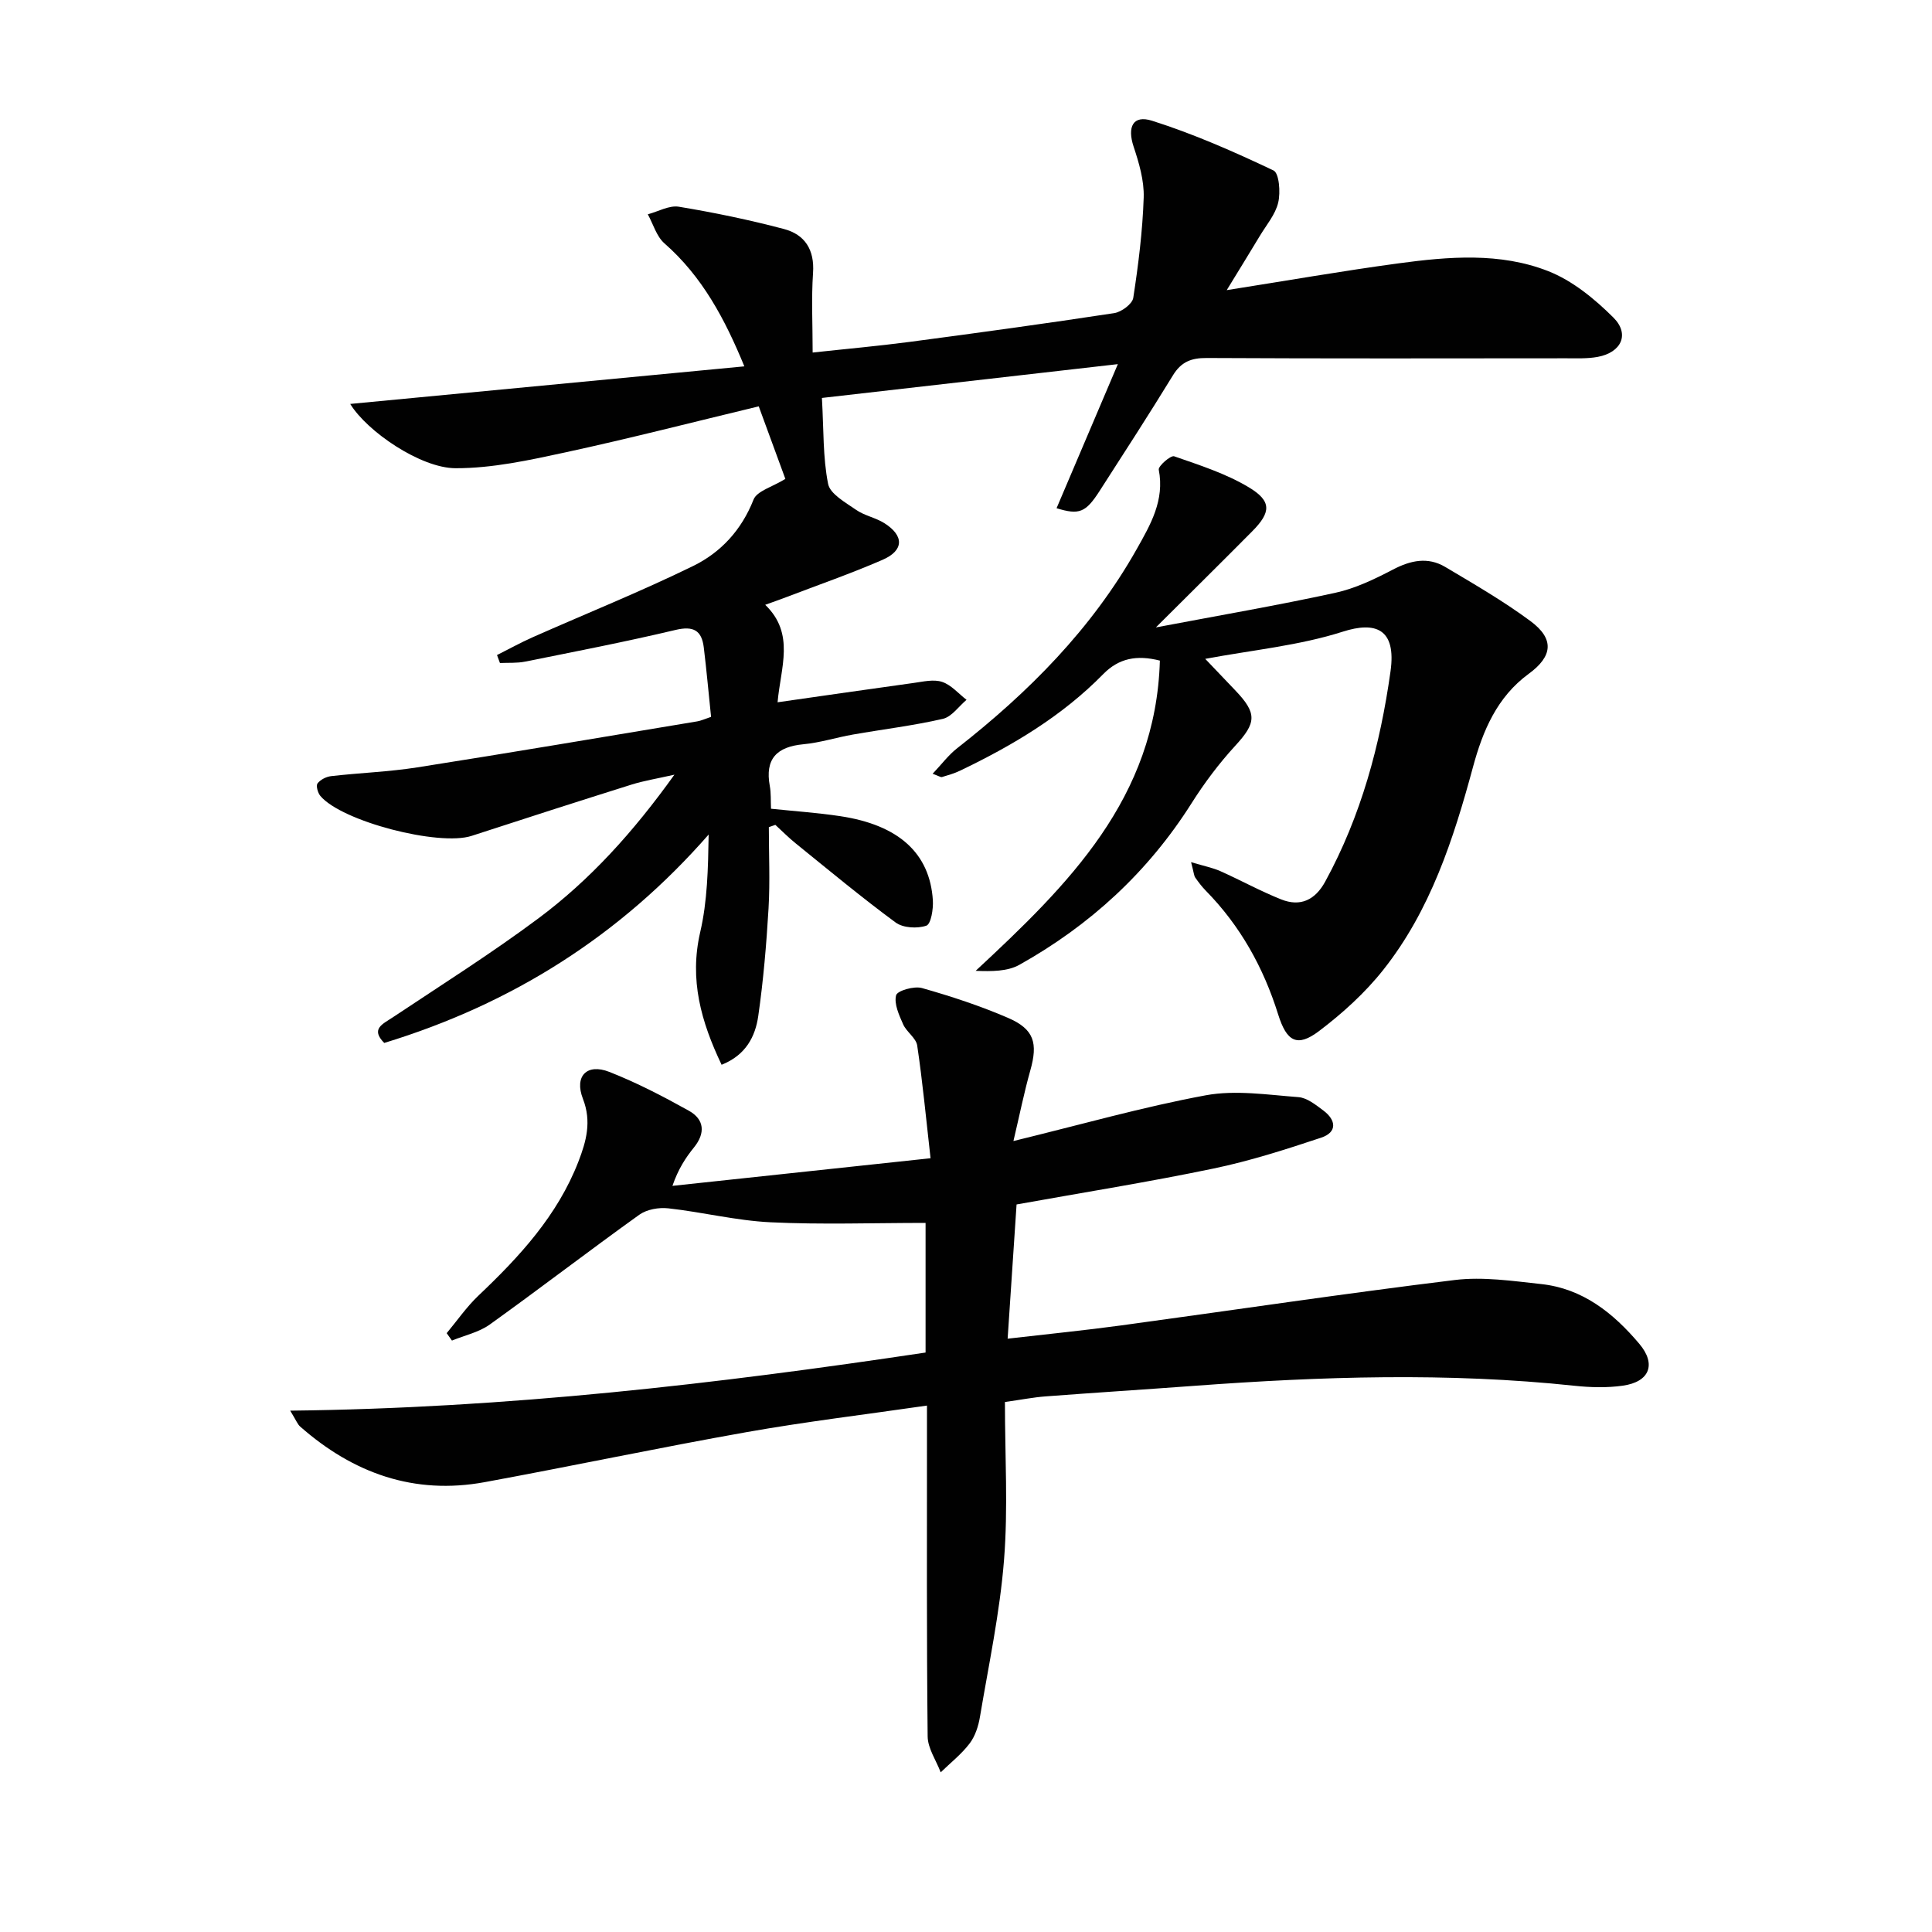
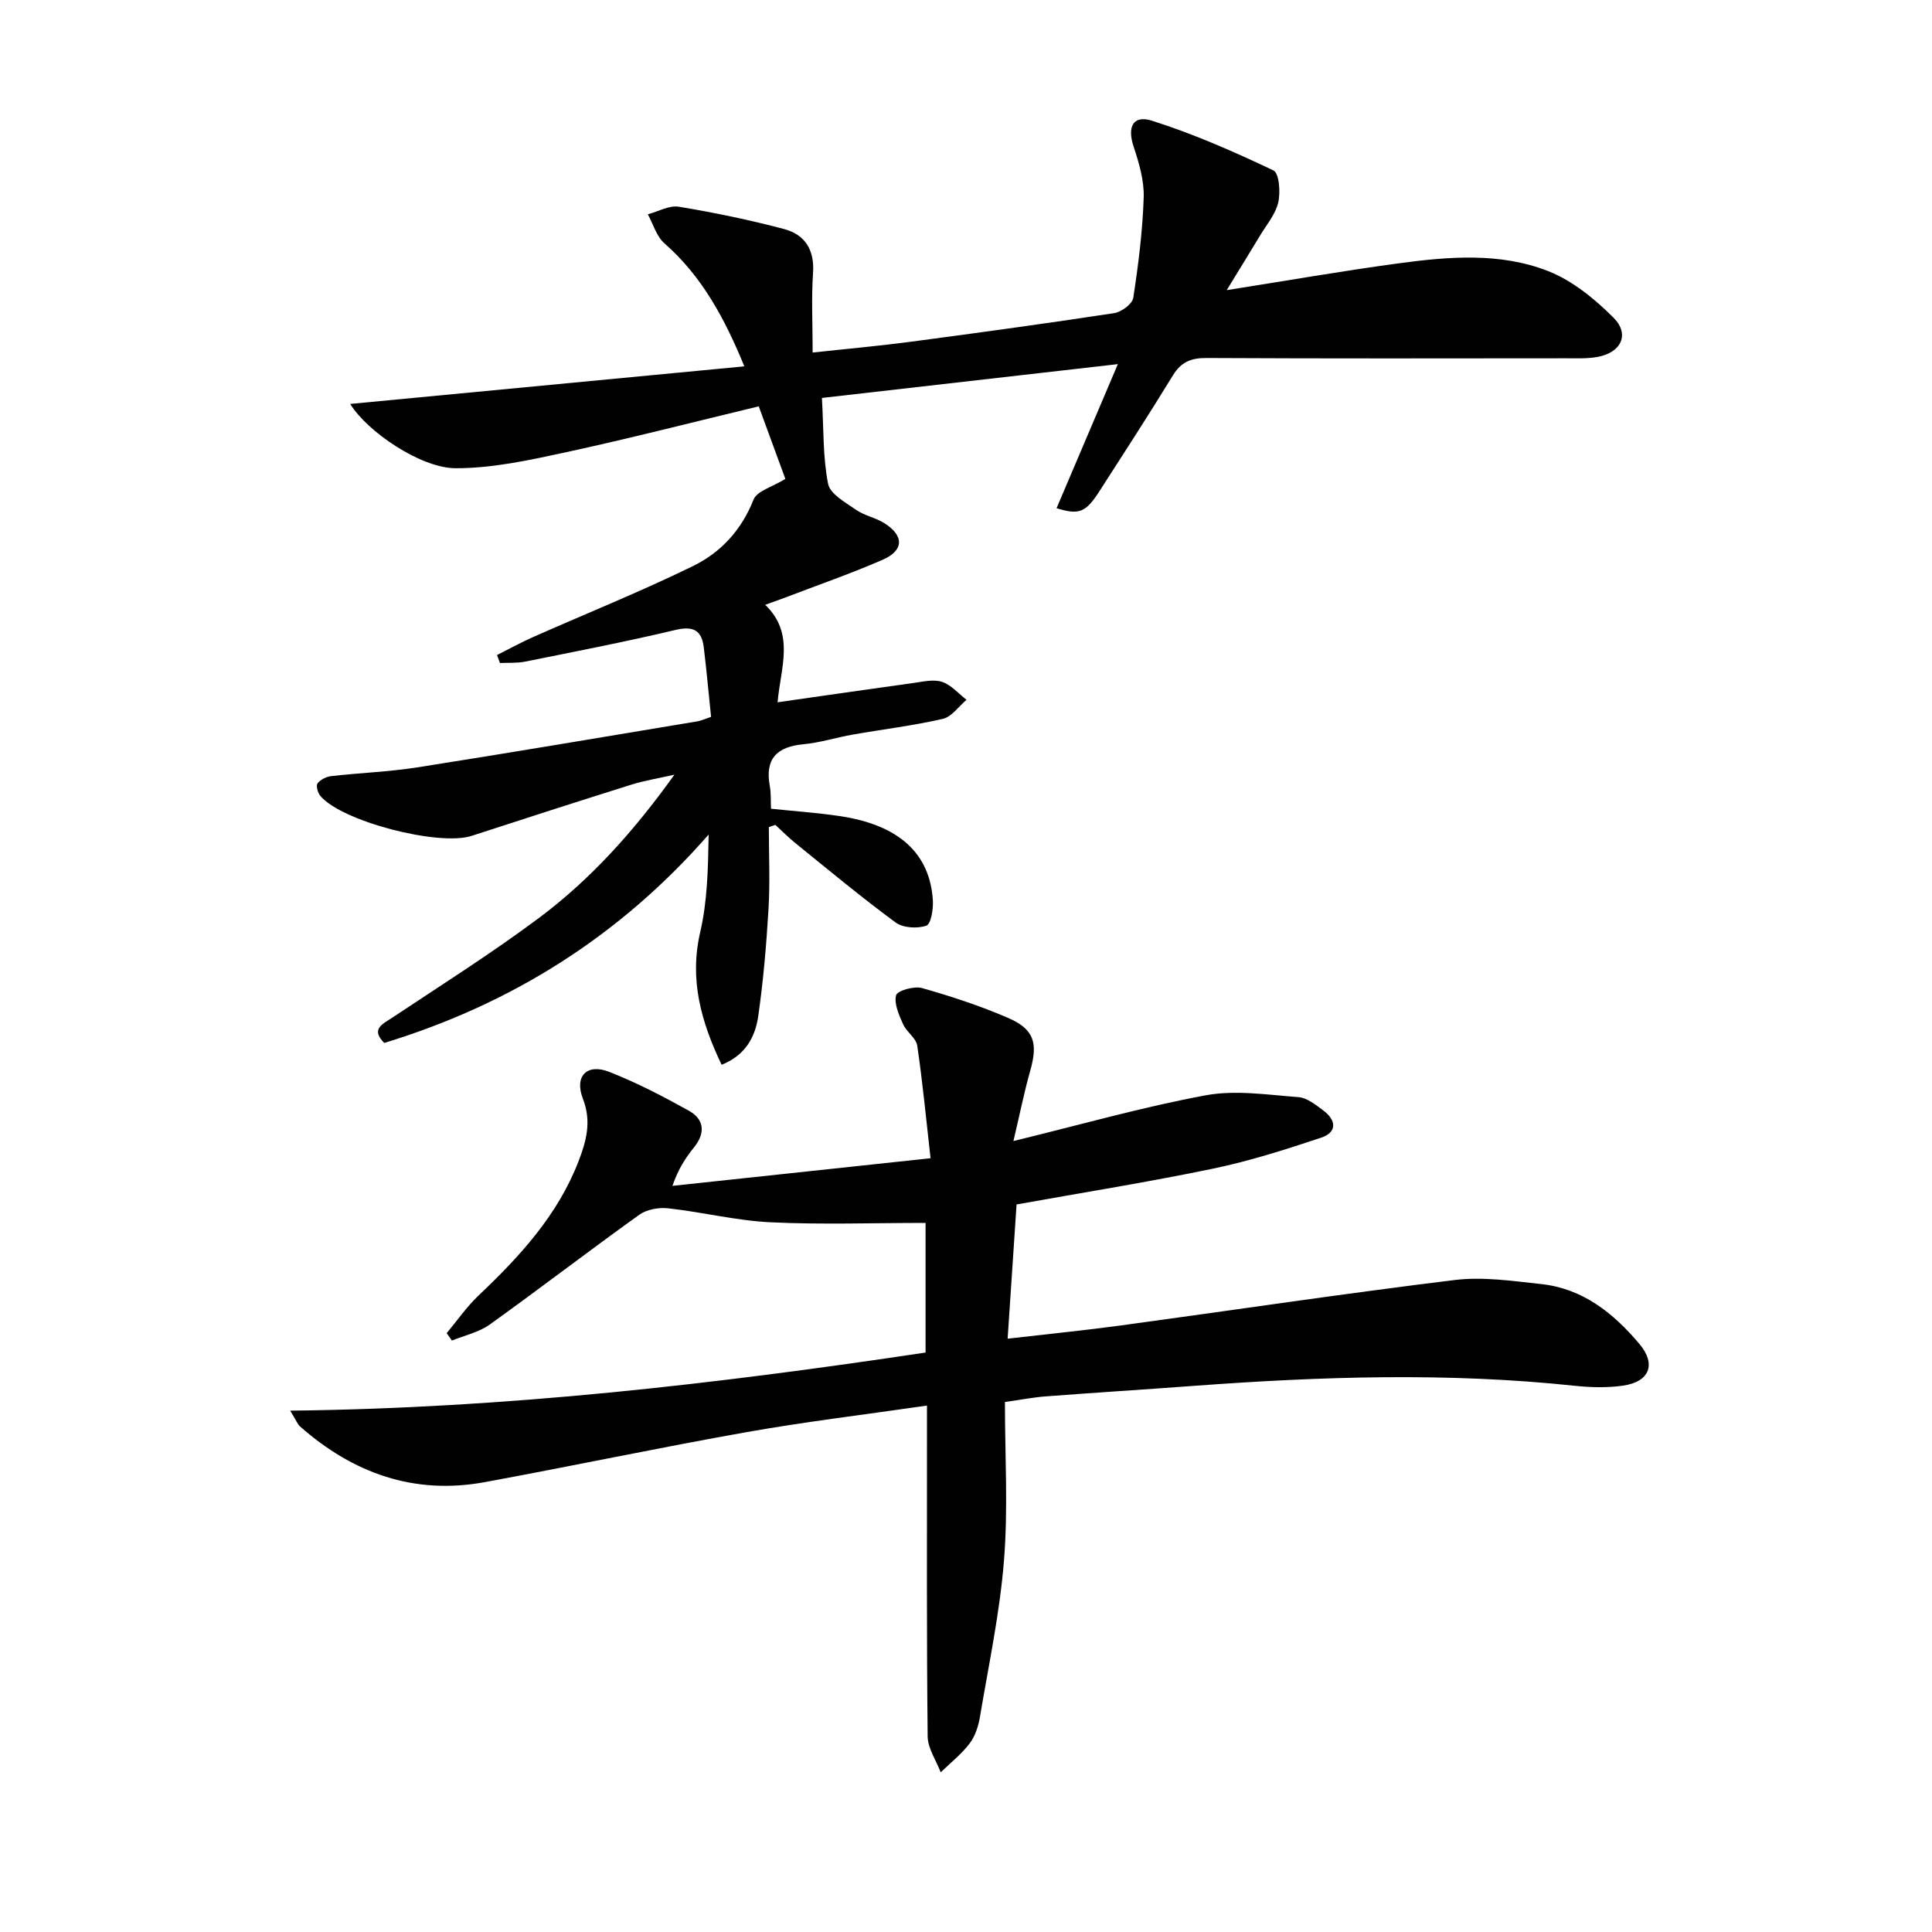
<svg xmlns="http://www.w3.org/2000/svg" enable-background="new 0 0 400 400" viewBox="0 0 400 400">
  <g fill="#010101">
    <path d="m218.75 105.22c4.07-9.57 8.12-19.1 12.69-29.83-20.91 2.39-41.04 4.69-61.27 7 .38 6.61.19 12.33 1.28 17.79.42 2.11 3.61 3.85 5.8 5.38 1.74 1.21 4.03 1.61 5.84 2.75 4.14 2.62 4.08 5.67-.4 7.61-6.54 2.84-13.3 5.19-19.97 7.74-1.23.47-2.47.9-4.29 1.56 6.23 6 3.18 13.01 2.56 20.18 9.64-1.38 18.89-2.72 28.16-4 1.97-.27 4.15-.81 5.91-.22 1.89.63 3.38 2.42 5.05 3.71-1.62 1.36-3.06 3.51-4.9 3.94-6.13 1.41-12.41 2.16-18.61 3.25-3.44.6-6.81 1.69-10.27 2.01-5.51.52-7.99 3.02-6.95 8.66.27 1.44.17 2.95.25 4.69 4.89.51 9.64.83 14.34 1.54 12.1 1.82 18.56 7.68 19.17 17.44.11 1.8-.39 4.9-1.35 5.23-1.87.64-4.81.48-6.35-.65-7.08-5.21-13.85-10.85-20.69-16.38-1.48-1.19-2.82-2.55-4.22-3.84-.45.16-.9.31-1.35.47 0 5.6.26 11.22-.06 16.8-.44 7.45-1.07 14.92-2.13 22.3-.61 4.26-2.58 8.11-7.59 10.1-4.25-8.93-6.71-17.6-4.43-27.46 1.49-6.41 1.63-13.13 1.75-20.21-18.31 20.94-40.7 35.07-67.17 43.15-2.87-2.9-.35-3.89 1.77-5.3 10.1-6.73 20.39-13.22 30.11-20.46 10.71-7.98 19.65-17.85 28.2-29.78-3.67.83-6.31 1.25-8.84 2.04-11.07 3.48-22.12 7.03-33.15 10.63-6.75 2.2-26.9-2.99-31.32-8.28-.53-.63-.93-2.11-.58-2.58.59-.78 1.8-1.39 2.81-1.51 5.94-.68 11.94-.89 17.83-1.81 19.35-3.04 38.66-6.32 57.99-9.53.78-.13 1.53-.49 2.85-.93-.51-4.87-.93-9.63-1.51-14.38-.43-3.52-2.14-4.5-5.84-3.62-10.32 2.45-20.75 4.47-31.15 6.56-1.69.34-3.47.21-5.21.29-.2-.55-.4-1.1-.61-1.65 2.48-1.24 4.91-2.59 7.44-3.71 11.06-4.9 22.31-9.42 33.17-14.73 5.71-2.79 10.02-7.43 12.5-13.74.71-1.8 3.9-2.62 6.59-4.29-1.54-4.21-3.4-9.28-5.51-15.02-13.53 3.25-26.66 6.63-39.9 9.5-7.53 1.63-15.25 3.33-22.88 3.31-7.2-.02-18.3-7.58-21.8-13.31 27.36-2.61 54.2-5.17 81.6-7.78-4.03-9.8-8.7-18.59-16.55-25.47-1.64-1.44-2.32-3.98-3.44-6.01 2.15-.57 4.43-1.9 6.43-1.57 7.32 1.21 14.61 2.72 21.78 4.62 4.3 1.14 6.34 4.28 6 9.1-.36 5.28-.08 10.59-.08 16.47 6.97-.76 13.52-1.34 20.04-2.2 14.15-1.87 28.29-3.81 42.39-5.96 1.5-.23 3.75-1.89 3.95-3.16 1.06-6.88 1.93-13.84 2.16-20.79.11-3.5-.97-7.15-2.09-10.53-1.34-4.04-.16-6.62 3.83-5.35 8.61 2.73 16.96 6.41 25.13 10.29 1.18.56 1.48 4.54.98 6.65-.58 2.47-2.45 4.64-3.81 6.91-2.09 3.48-4.23 6.93-6.85 11.22 12.62-1.99 24.04-3.99 35.52-5.54 10.41-1.41 21.07-2.31 31.03 1.6 5.02 1.97 9.63 5.75 13.51 9.62 3.44 3.44 1.64 7.23-3.25 8.14-2.1.39-4.32.29-6.48.29-24.83.02-49.66.07-74.5-.06-3.18-.02-5.26.8-6.96 3.58-4.95 8.08-10.1 16.04-15.23 24.01-2.85 4.41-4.18 4.95-8.87 3.51z" />
    <path d="m60.08 292.06c44.95-.5 88.25-5.54 131.55-12.03 0-9.41 0-18.5 0-26.84-10.91 0-21.53.38-32.11-.13-7.08-.34-14.09-2.11-21.17-2.89-1.95-.22-4.44.22-5.99 1.33-10.41 7.46-20.56 15.27-30.96 22.73-2.25 1.61-5.2 2.24-7.83 3.32-.36-.51-.72-1.02-1.09-1.53 2.17-2.6 4.12-5.44 6.56-7.76 8.52-8.08 16.39-16.6 20.72-27.78 1.62-4.2 2.76-8.27.93-12.98s.83-7.39 5.45-5.58c5.68 2.23 11.15 5.07 16.49 8.05 3.19 1.78 3.46 4.6 1.06 7.58-1.73 2.14-3.25 4.44-4.47 7.97 17.37-1.86 34.75-3.72 53.44-5.72-.95-8.38-1.65-15.88-2.76-23.32-.23-1.58-2.21-2.81-2.92-4.42-.84-1.91-1.91-4.22-1.45-6 .24-.95 3.72-1.95 5.33-1.5 6.05 1.71 12.07 3.69 17.84 6.18 5.42 2.34 6.22 5.22 4.61 10.9-1.28 4.53-2.2 9.15-3.49 14.6 14.08-3.43 26.83-7.07 39.82-9.47 6.17-1.14 12.79-.1 19.18.38 1.8.13 3.61 1.61 5.18 2.78 2.65 1.98 2.89 4.49-.46 5.61-7.36 2.45-14.8 4.84-22.38 6.41-13.29 2.77-26.72 4.91-40.69 7.42-.6 8.96-1.2 17.98-1.85 27.79 8.48-.98 16.02-1.73 23.53-2.75 23.02-3.13 46-6.58 69.06-9.4 5.84-.71 11.93.2 17.86.84 8.62.92 14.97 6.02 20.33 12.37 3.57 4.22 2.14 7.89-3.42 8.67-3.26.46-6.68.37-9.97.02-26.25-2.79-52.48-1.93-78.72.01-10.28.76-20.57 1.41-30.84 2.19-2.41.18-4.8.65-8.39 1.16 0 11.16.67 22.01-.19 32.74-.86 10.88-3.17 21.65-4.98 32.44-.32 1.93-.99 4.01-2.15 5.53-1.69 2.22-3.96 4-5.98 5.96-.94-2.48-2.67-4.95-2.7-7.43-.22-20.78-.14-41.57-.14-62.35 0-1.8 0-3.61 0-6.15-12.81 1.86-25.12 3.33-37.3 5.49-18.13 3.21-36.14 7.03-54.25 10.36-14.63 2.69-27.25-1.84-38.23-11.51-.55-.49-.84-1.31-2.06-3.29z" />
-     <path d="m246.6 178.5c2.73.82 4.48 1.16 6.06 1.86 4.23 1.89 8.3 4.14 12.59 5.85 3.99 1.59 7.04.13 9.13-3.7 7.42-13.6 11.37-28.26 13.51-43.5 1.25-8.88-3.14-10.39-9.88-8.23-9.04 2.89-18.72 3.8-28.48 5.63 1.79 1.88 3.97 4.18 6.17 6.47 4.64 4.84 4.42 6.77.02 11.55-3.35 3.65-6.37 7.68-9.02 11.87-9.01 14.25-21.02 25.27-35.64 33.45-2.47 1.38-5.73 1.38-9.06 1.25 19.15-17.8 37.32-35.68 38.14-64.23-4.81-1.22-8.52-.48-11.74 2.81-8.51 8.68-18.79 14.79-29.65 19.99-1.18.57-2.47.93-3.73 1.31-.24.07-.59-.19-1.93-.68 1.87-1.97 3.27-3.87 5.06-5.27 14.81-11.59 27.89-24.73 37.2-41.25 2.84-5.04 5.8-10.1 4.56-16.43-.15-.74 2.47-3.02 3.18-2.78 5.27 1.83 10.71 3.57 15.46 6.42 4.77 2.86 4.62 5.17.71 9.11-6.31 6.37-12.7 12.67-19.95 19.9 13.25-2.51 25.24-4.57 37.12-7.16 4.14-.9 8.14-2.82 11.93-4.8 3.68-1.93 7.25-2.7 10.86-.56 5.98 3.56 12.04 7.06 17.62 11.19 5.04 3.72 4.63 7.31-.34 10.94-6.55 4.79-9.5 11.77-11.53 19.28-4.05 14.98-8.82 29.71-18.61 42.05-3.77 4.75-8.43 8.97-13.28 12.64-4.52 3.41-6.69 2.19-8.46-3.48-3.03-9.68-7.83-18.32-14.97-25.59-.81-.83-1.52-1.76-2.18-2.71-.27-.37-.27-.92-.87-3.2z" />
  </g>
</svg>